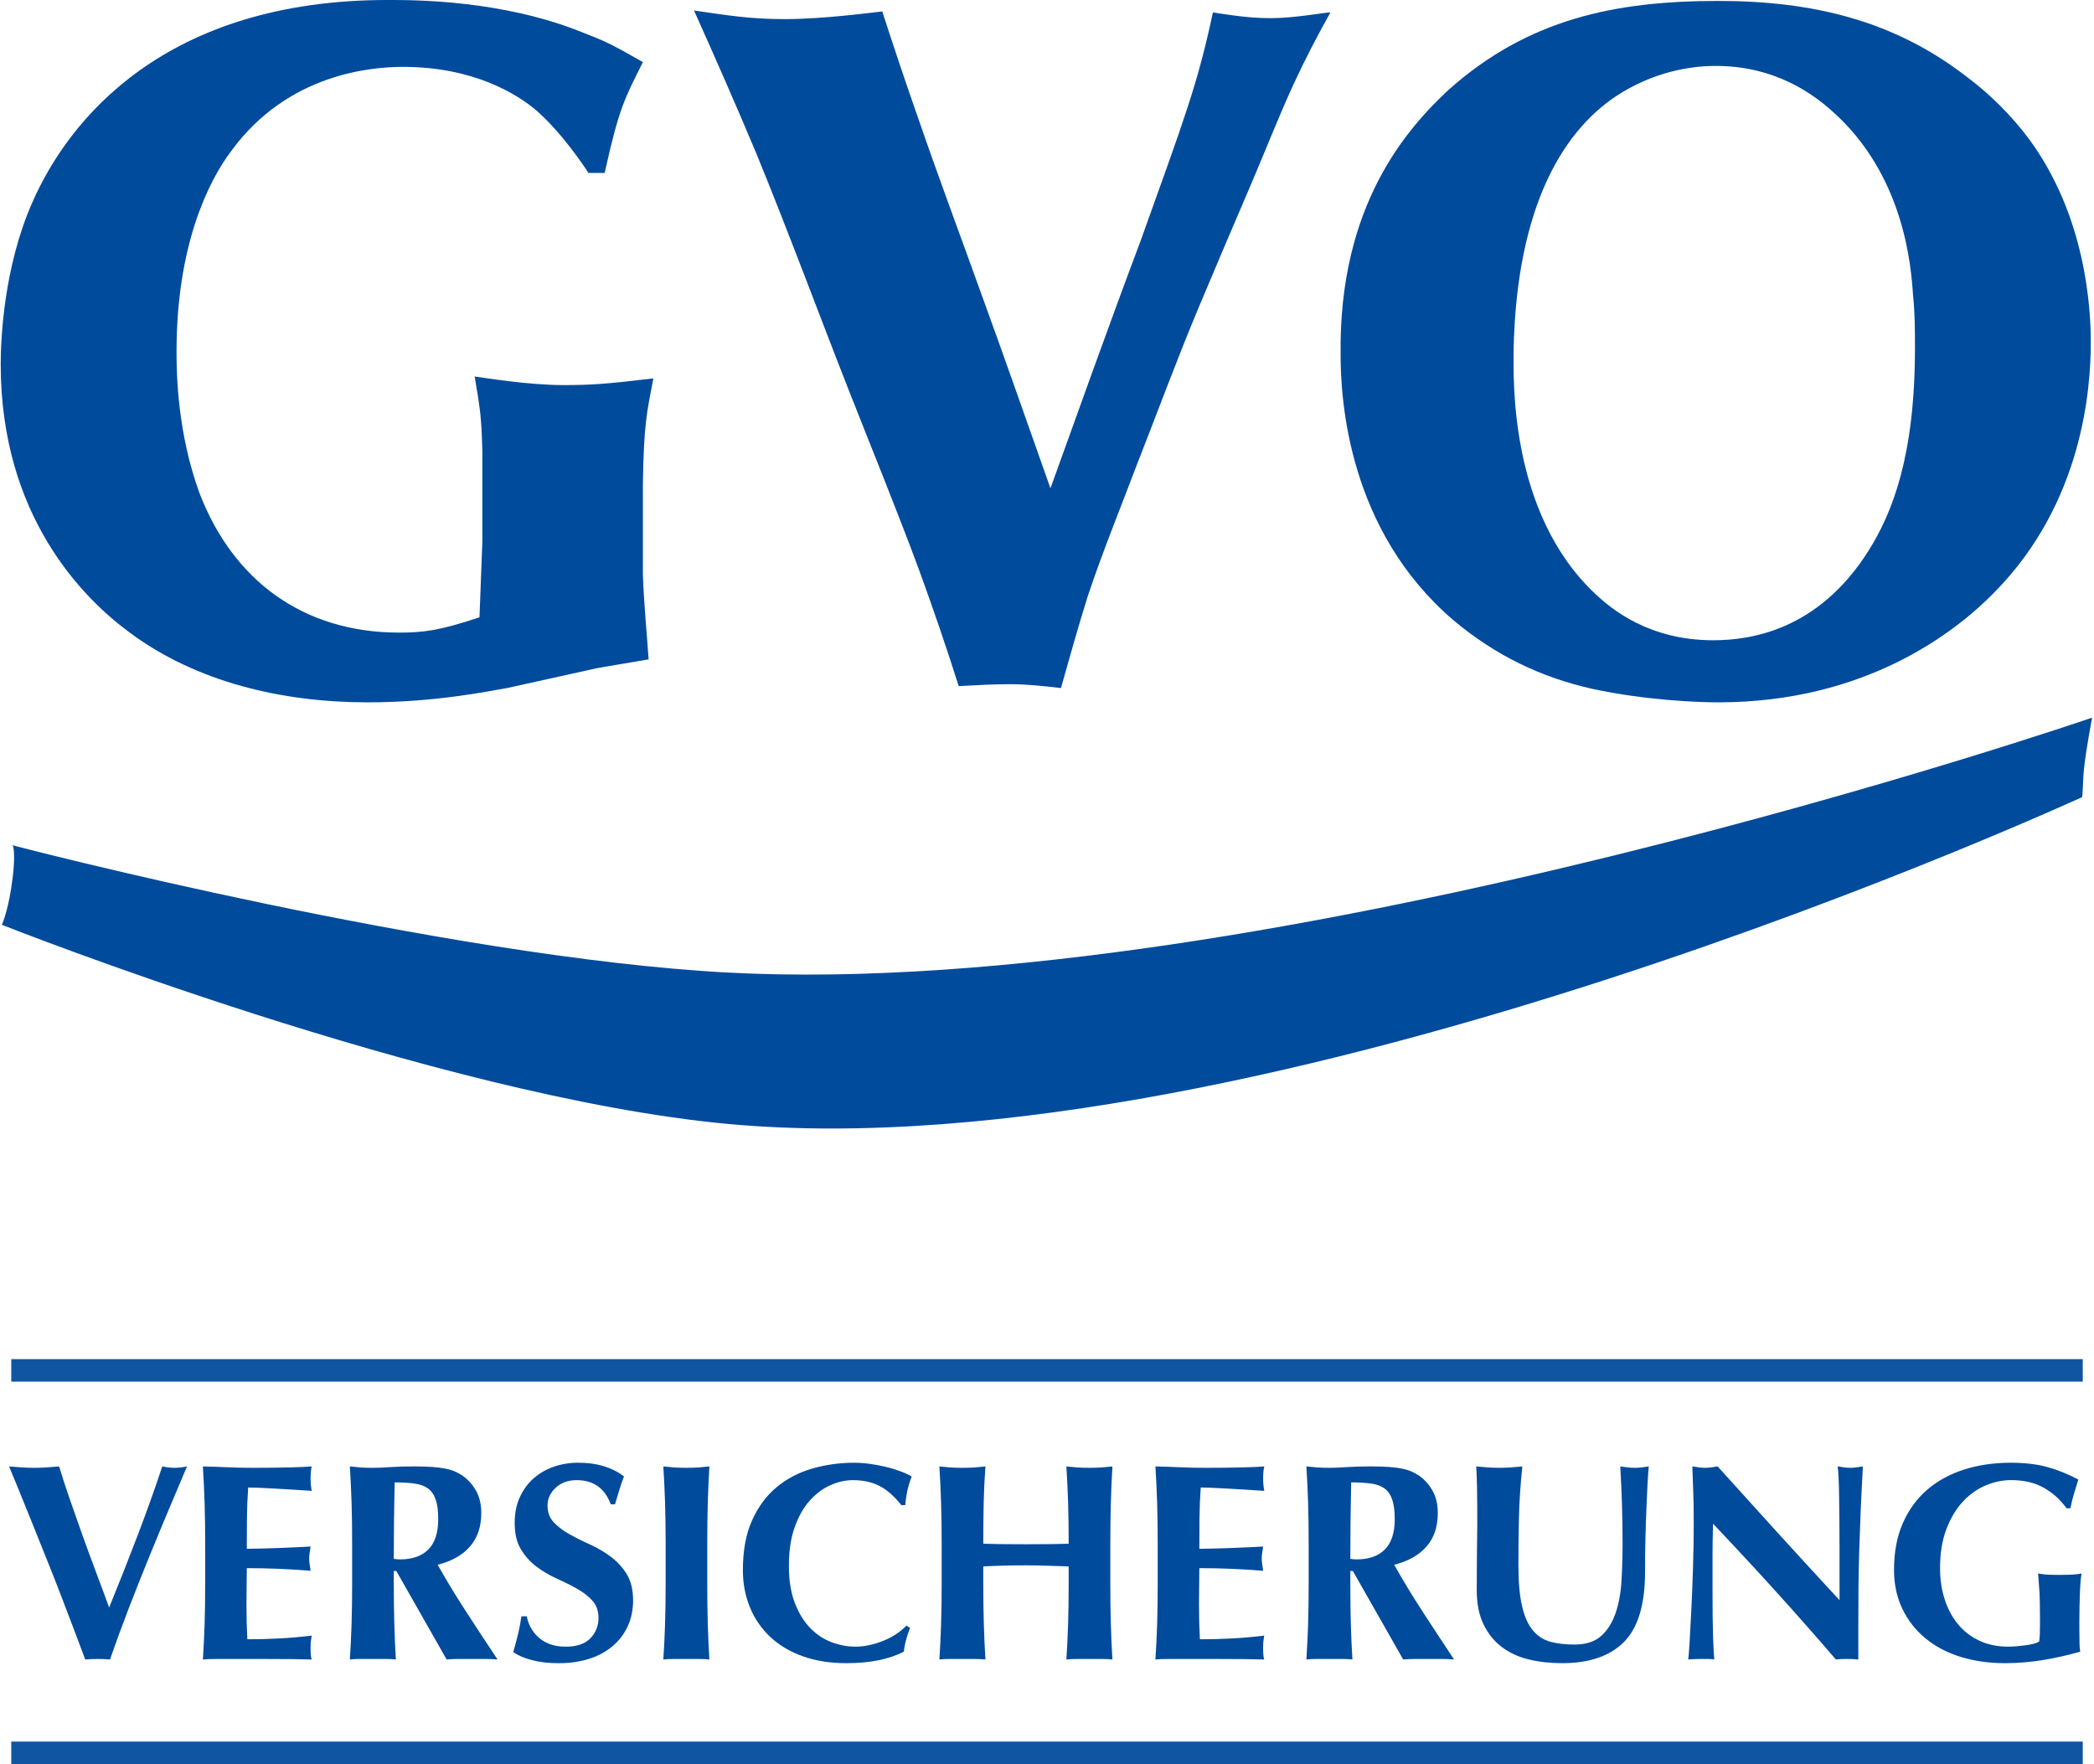
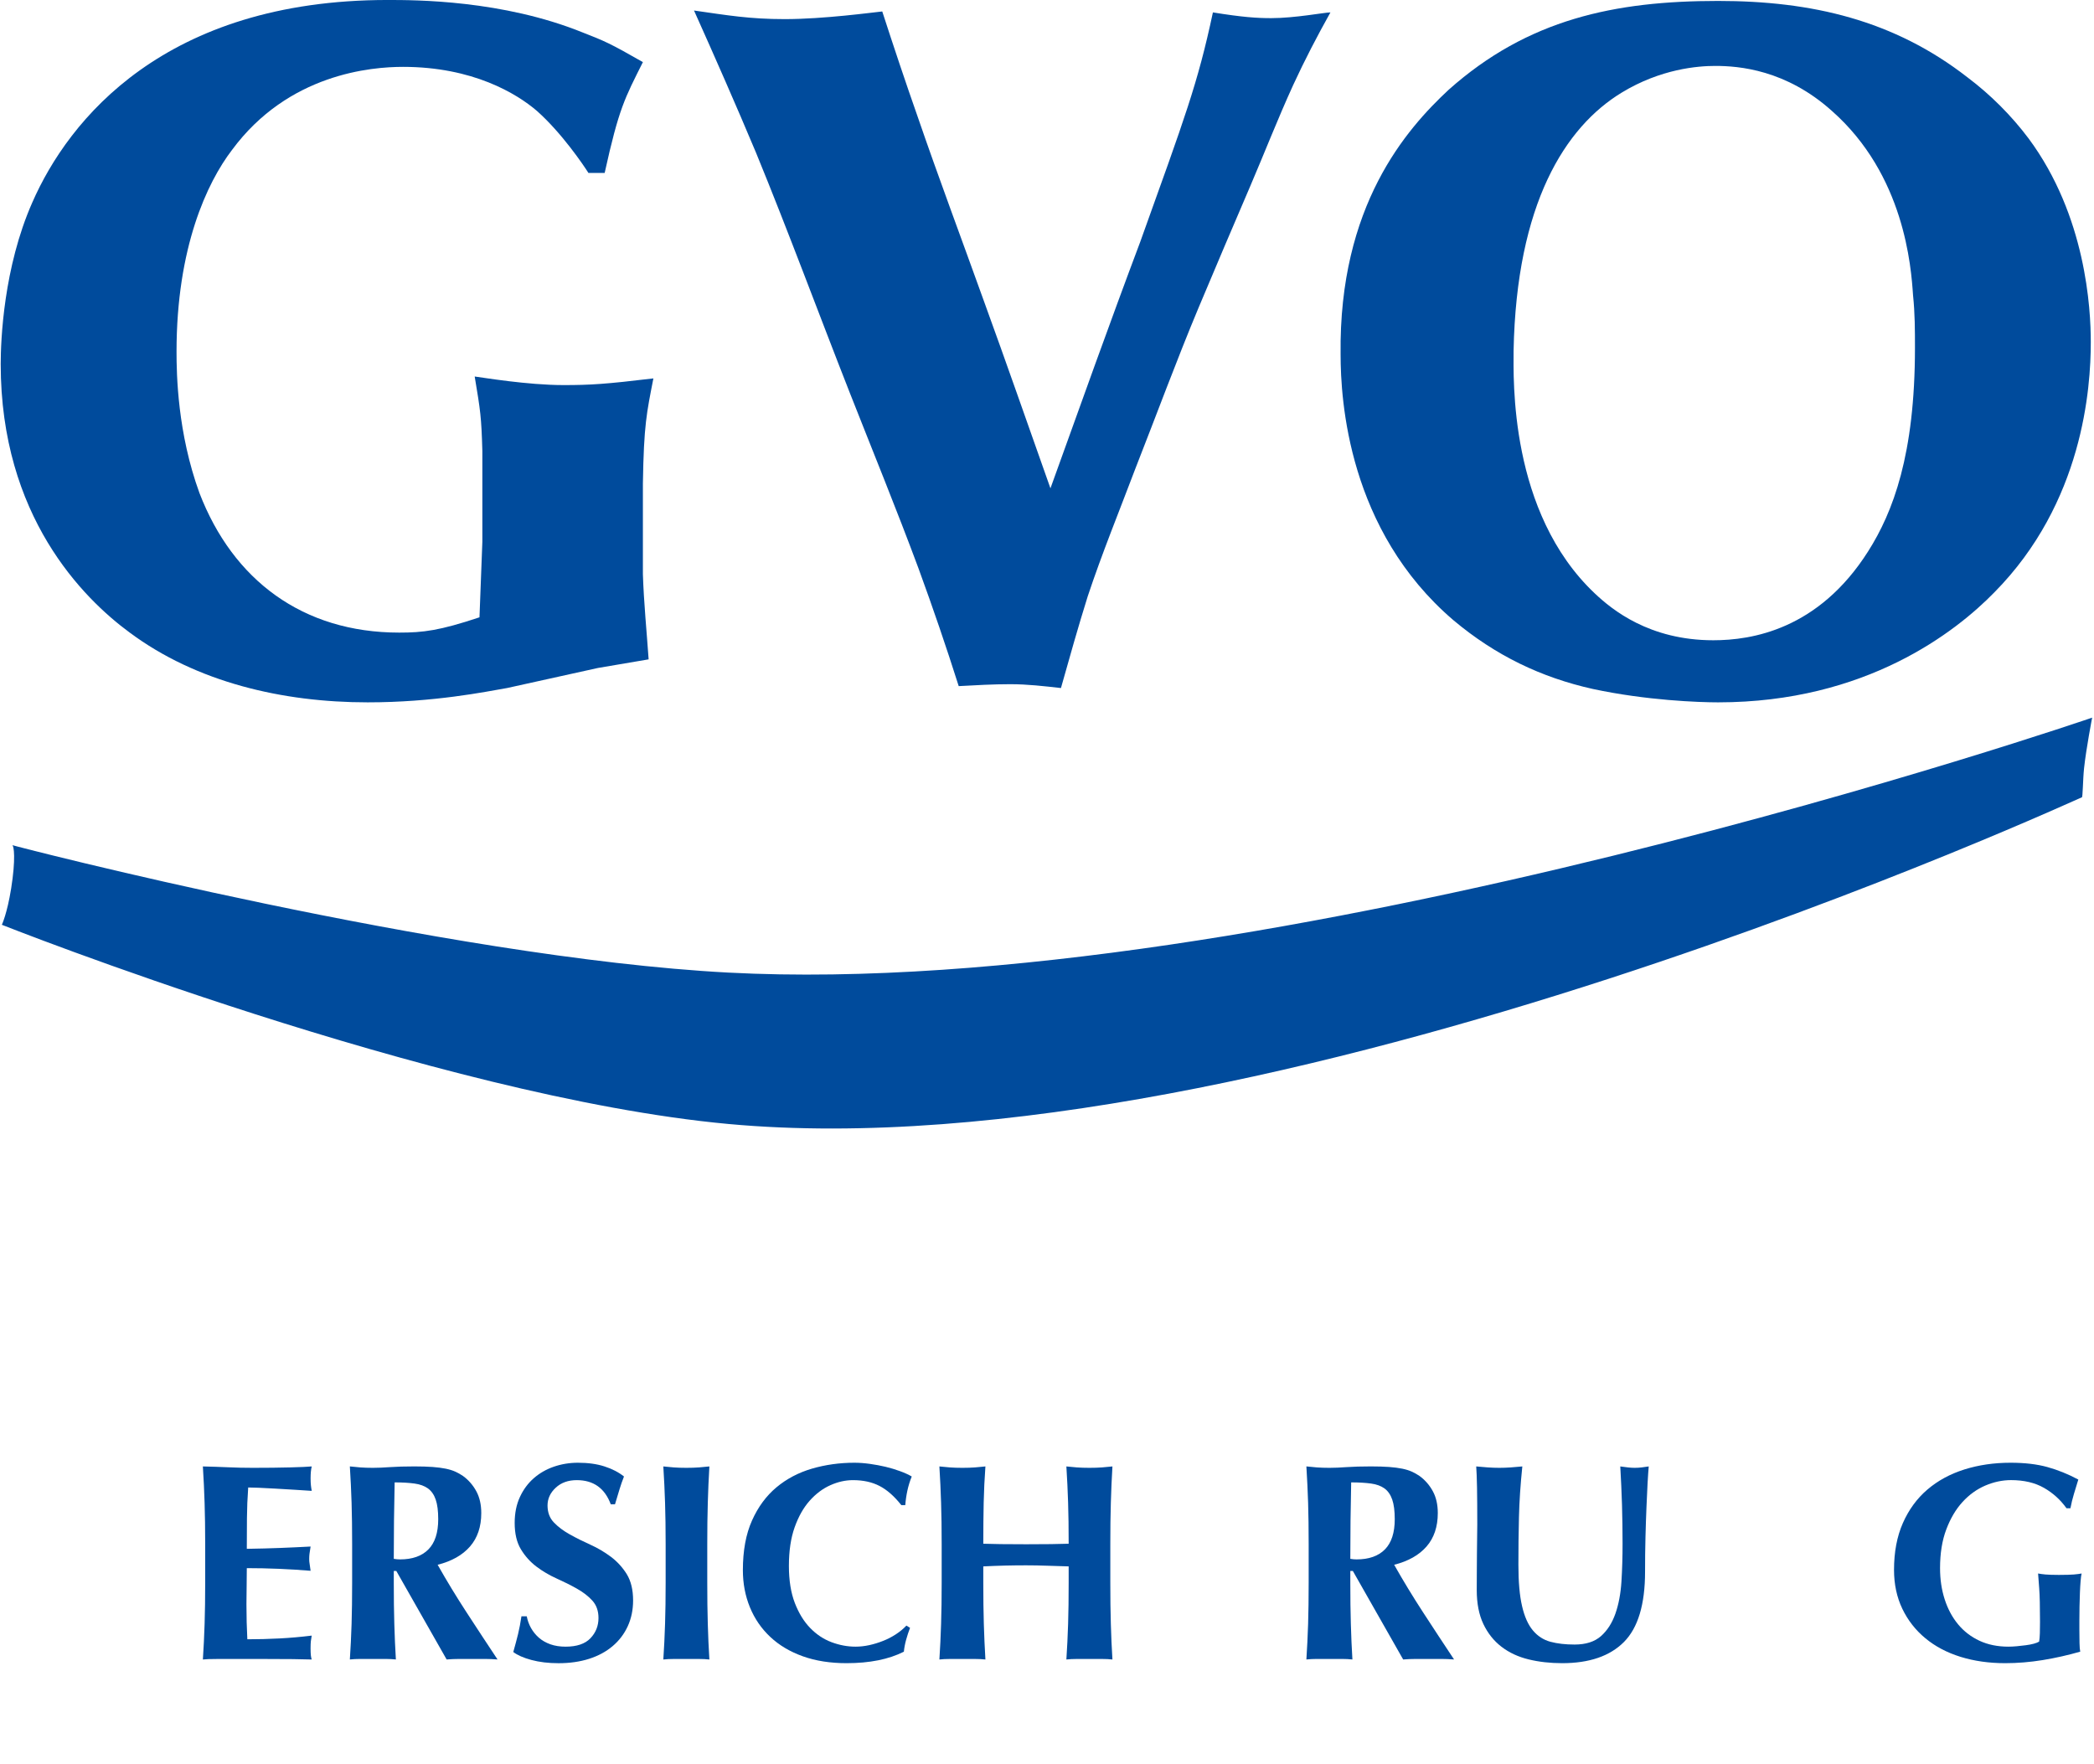
<svg xmlns="http://www.w3.org/2000/svg" version="1.1" width="94.011" height="79.199" id="svg2" xml:space="preserve">
  <defs id="defs6">
    <clipPath id="clipPath50">
-       <path d="m 475.662,721.984 91.559,0 0,91.559 -91.559,0 0,-91.559 z" id="path52" />
-     </clipPath>
+       </clipPath>
    <clipPath id="clipPath50-7">
      <path d="m 475.662,721.984 91.559,0 0,91.559 -91.559,0 0,-91.559 z" id="path52-0" />
    </clipPath>
  </defs>
  <g transform="matrix(1.25,0,0,-1.25,-661.647,957.302)" id="g10">
    <g transform="translate(45.487,-33.405)" id="g46" style="fill:#004b9c;fill-opacity:1">
      <g clip-path="url(#clipPath50-7)" id="g48" style="fill:#004b9c;fill-opacity:1">
        <g transform="translate(505.548,793.035)" id="g56" style="fill:#004b9c;fill-opacity:1">
          <path d="M 0,0 C 0.515,2.334 0.721,2.677 1.373,3.981 0.172,4.668 0,4.736 -0.789,5.045 c -2.884,1.167 -6.007,1.167 -7.002,1.167 -7.997,0 -11.464,-4.29 -12.768,-7.276 -1.03,-2.334 -1.133,-4.942 -1.133,-5.801 0,-5.457 2.952,-8.408 4.634,-9.644 2.402,-1.785 5.491,-2.505 8.546,-2.505 2.368,0 4.222,0.377 5.011,0.515 l 3.261,0.72 1.819,0.309 c -0.069,0.996 -0.172,2.025 -0.206,3.055 l 0,3.26 c 0.034,2.128 0.137,2.54 0.377,3.776 -1.715,-0.206 -2.265,-0.24 -3.226,-0.24 -1.304,0 -2.917,0.274 -3.192,0.308 0.206,-1.235 0.24,-1.441 0.275,-2.677 l 0,-3.26 -0.103,-2.712 c -1.442,-0.48 -2.025,-0.549 -2.883,-0.549 -3.467,0 -5.972,1.888 -7.174,5.011 -0.789,2.162 -0.824,4.256 -0.824,5.08 0,3.741 1.099,6.075 1.991,7.242 2.025,2.745 5.011,2.986 6.144,2.986 2.506,0 4.084,-0.961 4.805,-1.579 C -1.545,1.441 -0.755,0.275 -0.583,0 L 0,0 z" id="path58" style="fill:#004b9c;fill-opacity:1;fill-rule:nonzero;stroke:none" />
        </g>
        <g transform="translate(515.518,798.835)" id="g60" style="fill:#004b9c;fill-opacity:1">
          <path d="m 0,0 c -0.343,-0.034 -2.094,-0.275 -3.501,-0.275 -1.27,0 -2.059,0.138 -3.26,0.309 0.754,-1.681 1.51,-3.397 2.23,-5.114 1.168,-2.848 2.231,-5.731 3.364,-8.614 0.824,-2.094 1.682,-4.188 2.471,-6.315 0.515,-1.408 0.996,-2.815 1.442,-4.222 0.618,0.034 1.236,0.069 1.853,0.069 0.618,0 1.202,-0.069 1.819,-0.138 0.31,1.099 0.618,2.197 0.962,3.295 0.514,1.545 1.132,3.055 1.716,4.599 0.755,1.922 1.475,3.879 2.265,5.766 0.618,1.476 1.236,2.918 1.853,4.359 0.515,1.201 0.996,2.437 1.545,3.638 0.412,0.893 0.858,1.751 1.338,2.609 -0.206,0 -1.27,-0.206 -2.128,-0.206 -0.514,0 -1.029,0.034 -2.093,0.206 -0.549,-2.574 -0.996,-3.741 -2.609,-8.238 -1.098,-2.917 -2.162,-5.903 -3.226,-8.855 -0.79,2.231 -1.579,4.497 -2.403,6.762 C 2.849,-8.169 2.025,-5.972 1.27,-3.775 0.824,-2.505 0.412,-1.27 0,0" id="path62" style="fill:#004b9c;fill-opacity:1;fill-rule:nonzero;stroke:none" />
        </g>
        <g transform="translate(538.193,786.651)" id="g64" style="fill:#004b9c;fill-opacity:1">
          <path d="m 0,0 c 0.103,5.286 1.853,8.031 3.879,9.267 1.407,0.858 2.745,0.961 3.363,0.961 0.858,0 2.54,-0.137 4.187,-1.613 2.609,-2.3 2.849,-5.595 2.918,-6.624 0.069,-0.652 0.069,-1.27 0.069,-1.888 0,-3.844 -0.79,-5.903 -1.682,-7.31 C 10.949,-10.022 8.547,-10.4 7.173,-10.4 4.874,-10.4 3.535,-9.301 2.917,-8.718 -0.172,-5.8 0,-0.995 0,0 m -6.213,-0.137 c 0,-1.648 0.275,-6.315 4.051,-9.542 1.51,-1.269 3.157,-2.059 5.011,-2.471 1.922,-0.412 3.81,-0.48 4.496,-0.48 5.32,0 8.546,2.54 9.919,3.947 3.192,3.226 3.467,7.344 3.467,8.992 0,1.201 -0.172,4.53 -2.231,7.31 -0.618,0.824 -1.373,1.579 -2.196,2.197 -2.644,2.059 -5.595,2.746 -8.959,2.746 -3.707,0 -6.83,-0.652 -9.679,-3.192 -1.51,-1.407 -3.947,-4.153 -3.879,-9.507" id="path66" style="fill:#004b9c;fill-opacity:1;fill-rule:evenodd;stroke:none" />
        </g>
        <g transform="translate(558.973,773.472)" id="g68" style="fill:#004b9c;fill-opacity:1">
          <path d="m 0,0 c 0,0 -29.577,-10.178 -48.984,-9.157 -10.175,0.536 -25.69,4.555 -25.721,4.579 0.066,-0.012 0.131,-0.508 -0.037,-1.56 -0.146,-0.909 -0.334,-1.302 -0.334,-1.302 0,0 15.584,-6.184 26.092,-7.154 19.422,-1.792 48.686,11.787 48.613,11.732 0.036,-0.026 0.037,0.637 0.08,1.042 C -0.214,-1.105 0,0 0,0" id="path70" style="fill:#004b9c;fill-opacity:1;fill-rule:evenodd;stroke:none" />
        </g>
        <g transform="translate(484.235,750.028)" id="g72" style="fill:#004b9c;fill-opacity:1">
-           <path d="M 0,0 74.401,0 M 0,-13.736 l 74.401,0" id="path74" style="fill:#004b9c;fill-opacity:1;stroke:#004b9c;stroke-width:0.808;stroke-linecap:butt;stroke-linejoin:miter;stroke-miterlimit:3.864;stroke-opacity:0.941;stroke-dasharray:none" />
-         </g>
+           </g>
        <g transform="translate(488.77,744.09)" id="g76" style="fill:#004b9c;fill-opacity:1">
-           <path d="m 0,0 c 0.33,0.865 0.626,1.694 0.888,2.488 0.169,-0.034 0.317,-0.05 0.445,-0.05 0.127,0 0.275,0.016 0.444,0.05 C 1.608,2.091 1.407,1.613 1.171,1.055 0.935,0.496 0.69,-0.096 0.434,-0.722 0.178,-1.348 -0.074,-1.983 -0.323,-2.629 c -0.249,-0.646 -0.471,-1.252 -0.666,-1.817 -0.135,0.013 -0.283,0.019 -0.445,0.019 -0.161,0 -0.309,-0.006 -0.444,-0.019 -0.101,0.269 -0.223,0.596 -0.368,0.979 -0.145,0.384 -0.3,0.791 -0.465,1.221 -0.164,0.431 -0.338,0.872 -0.519,1.322 -0.182,0.451 -0.357,0.887 -0.525,1.308 -0.169,0.42 -0.327,0.812 -0.475,1.175 -0.148,0.364 -0.276,0.673 -0.383,0.929 0.154,-0.014 0.307,-0.025 0.459,-0.035 0.151,-0.01 0.301,-0.015 0.449,-0.015 0.148,0 0.296,0.005 0.444,0.015 0.148,0.01 0.296,0.021 0.445,0.035 0.114,-0.377 0.243,-0.774 0.388,-1.191 0.145,-0.417 0.295,-0.843 0.449,-1.277 0.155,-0.434 0.315,-0.869 0.48,-1.307 0.165,-0.437 0.325,-0.868 0.479,-1.292 C -0.67,-1.724 -0.33,-0.865 0,0" id="path78" style="fill:#004b9c;fill-opacity:1;fill-rule:nonzero;stroke:none" />
-         </g>
+           </g>
        <g transform="translate(491.179,745.271)" id="g80" style="fill:#004b9c;fill-opacity:1">
          <path d="M 0,0 C -0.014,0.434 -0.034,0.87 -0.062,1.307 0.242,1.3 0.542,1.29 0.838,1.277 c 0.297,-0.014 0.597,-0.02 0.9,-0.02 0.498,0 0.94,0.005 1.327,0.015 0.387,0.01 0.648,0.022 0.783,0.035 C 3.821,1.2 3.807,1.059 3.807,0.884 3.807,0.776 3.811,0.692 3.818,0.632 3.824,0.571 3.834,0.504 3.848,0.43 3.653,0.444 3.439,0.457 3.207,0.471 2.975,0.484 2.749,0.497 2.53,0.511 2.312,0.524 2.115,0.534 1.94,0.541 1.765,0.548 1.64,0.551 1.566,0.551 1.539,0.181 1.524,-0.186 1.521,-0.55 1.518,-0.914 1.516,-1.281 1.516,-1.652 c 0.437,0.007 0.833,0.017 1.186,0.031 0.353,0.013 0.722,0.031 1.105,0.051 -0.02,-0.115 -0.033,-0.203 -0.04,-0.263 -0.007,-0.061 -0.01,-0.125 -0.01,-0.193 0,-0.054 0.005,-0.109 0.015,-0.167 0.01,-0.057 0.022,-0.14 0.035,-0.248 -0.767,0.063 -1.531,0.095 -2.291,0.095 0,-0.216 -0.002,-0.431 -0.006,-0.647 -0.005,-0.215 -0.007,-0.43 -0.007,-0.646 0,-0.438 0.011,-0.858 0.032,-1.262 0.383,0 0.767,0.01 1.151,0.03 0.383,0.02 0.77,0.054 1.161,0.102 C 3.833,-4.843 3.823,-4.91 3.816,-4.971 3.81,-5.031 3.806,-5.116 3.806,-5.223 c 0,-0.108 0.004,-0.192 0.01,-0.253 0.007,-0.06 0.017,-0.11 0.031,-0.151 -0.182,0.006 -0.406,0.011 -0.672,0.014 -0.266,0.003 -0.631,0.005 -1.095,0.005 l -1,0 -0.601,0 c -0.152,0 -0.266,-0.002 -0.344,-0.005 -0.077,-0.003 -0.143,-0.008 -0.197,-0.014 0.028,0.417 0.048,0.843 0.062,1.277 0.014,0.434 0.021,0.93 0.021,1.489 l 0,1.372 C 0.021,-0.93 0.014,-0.434 0,0" id="path82" style="fill:#004b9c;fill-opacity:1;fill-rule:nonzero;stroke:none" />
        </g>
        <g transform="translate(499.479,745.389)" id="g84" style="fill:#004b9c;fill-opacity:1">
          <path d="m 0,0 c -0.06,0.175 -0.153,0.308 -0.278,0.399 -0.124,0.09 -0.286,0.149 -0.484,0.176 -0.199,0.027 -0.436,0.041 -0.712,0.041 -0.021,-0.916 -0.031,-1.831 -0.031,-2.746 0.04,-0.007 0.079,-0.012 0.116,-0.015 0.037,-0.004 0.072,-0.005 0.106,-0.005 0.444,0 0.784,0.119 1.02,0.358 0.236,0.239 0.354,0.601 0.354,1.085 C 0.091,-0.411 0.061,-0.175 0,0 m -1.505,-2.564 0,-0.414 c 0,-0.559 0.006,-1.055 0.019,-1.489 0.012,-0.434 0.031,-0.86 0.056,-1.277 -0.114,0.012 -0.238,0.019 -0.373,0.019 l -0.453,0 -0.454,0 c -0.134,0 -0.259,-0.007 -0.373,-0.019 0.028,0.417 0.048,0.843 0.062,1.277 0.013,0.434 0.02,0.93 0.02,1.488 l 0,1.373 c 0,0.559 -0.007,1.055 -0.02,1.489 -0.014,0.434 -0.034,0.869 -0.062,1.307 0.115,-0.014 0.239,-0.026 0.374,-0.036 0.135,-0.01 0.287,-0.015 0.455,-0.015 0.182,0 0.389,0.009 0.621,0.026 0.233,0.016 0.521,0.025 0.865,0.025 0.256,0 0.474,-0.007 0.657,-0.02 C 0.07,1.156 0.227,1.136 0.358,1.109 0.49,1.082 0.604,1.047 0.702,1.003 0.8,0.959 0.892,0.907 0.98,0.847 1.182,0.699 1.342,0.515 1.46,0.296 1.578,0.078 1.637,-0.183 1.637,-0.486 1.637,-0.977 1.502,-1.377 1.232,-1.687 0.963,-1.996 0.576,-2.215 0.07,-2.343 0.393,-2.915 0.74,-3.485 1.11,-4.054 1.48,-4.622 1.85,-5.186 2.221,-5.744 2.066,-5.732 1.914,-5.725 1.766,-5.725 l -0.454,0 -0.459,0 c -0.152,0 -0.305,-0.007 -0.46,-0.019 l -1.808,3.18 -0.09,0 z" id="path86" style="fill:#004b9c;fill-opacity:1;fill-rule:nonzero;stroke:none" />
        </g>
        <g transform="translate(504.546,746.086)" id="g88" style="fill:#004b9c;fill-opacity:1">
          <path d="m 0,0 c -0.31,0 -0.562,-0.091 -0.757,-0.273 -0.195,-0.181 -0.293,-0.394 -0.293,-0.636 0,-0.249 0.076,-0.453 0.228,-0.611 0.151,-0.158 0.341,-0.301 0.571,-0.429 0.229,-0.128 0.475,-0.251 0.738,-0.369 0.262,-0.118 0.508,-0.263 0.737,-0.434 0.229,-0.172 0.42,-0.381 0.572,-0.626 0.151,-0.246 0.227,-0.561 0.227,-0.945 0,-0.336 -0.064,-0.644 -0.192,-0.924 C 1.703,-5.526 1.521,-5.765 1.285,-5.964 1.05,-6.162 0.769,-6.314 0.442,-6.418 0.115,-6.522 -0.25,-6.575 -0.654,-6.575 c -0.364,0 -0.688,0.039 -0.975,0.116 -0.286,0.077 -0.503,0.173 -0.651,0.286 0.067,0.236 0.124,0.451 0.172,0.646 0.047,0.195 0.087,0.407 0.121,0.636 l 0.191,0 c 0.028,-0.148 0.078,-0.288 0.152,-0.419 0.074,-0.131 0.168,-0.248 0.283,-0.349 0.114,-0.1 0.252,-0.179 0.414,-0.237 0.161,-0.057 0.343,-0.085 0.545,-0.085 0.404,0 0.702,0.101 0.894,0.303 0.192,0.202 0.288,0.444 0.288,0.727 0,0.256 -0.074,0.464 -0.222,0.626 -0.148,0.162 -0.333,0.305 -0.556,0.429 -0.222,0.125 -0.464,0.246 -0.727,0.364 -0.262,0.118 -0.505,0.261 -0.727,0.429 -0.222,0.169 -0.408,0.376 -0.556,0.622 -0.148,0.245 -0.222,0.56 -0.222,0.944 0,0.35 0.062,0.66 0.187,0.929 0.124,0.27 0.291,0.495 0.499,0.677 0.208,0.182 0.449,0.32 0.721,0.414 0.273,0.094 0.561,0.142 0.863,0.142 0.364,0 0.682,-0.044 0.954,-0.132 C 1.267,0.406 1.501,0.285 1.696,0.131 1.635,-0.024 1.583,-0.173 1.539,-0.318 1.496,-0.463 1.44,-0.646 1.373,-0.868 l -0.152,0 C 1.006,-0.289 0.599,0 0,0" id="path90" style="fill:#004b9c;fill-opacity:1;fill-rule:nonzero;stroke:none" />
        </g>
        <g transform="translate(507.717,745.271)" id="g92" style="fill:#004b9c;fill-opacity:1">
          <path d="M 0,0 C -0.014,0.434 -0.034,0.87 -0.062,1.307 0.053,1.294 0.177,1.282 0.312,1.272 0.446,1.262 0.597,1.257 0.765,1.257 c 0.168,0 0.319,0.005 0.454,0.015 0.134,0.01 0.258,0.022 0.373,0.035 C 1.566,0.87 1.547,0.434 1.535,0 1.522,-0.434 1.516,-0.93 1.516,-1.489 l 0,-1.372 c 0,-0.559 0.006,-1.055 0.019,-1.489 0.012,-0.434 0.031,-0.86 0.057,-1.277 -0.115,0.013 -0.239,0.019 -0.373,0.019 l -0.454,0 -0.453,0 c -0.135,0 -0.259,-0.006 -0.374,-0.019 0.028,0.417 0.048,0.843 0.062,1.277 0.014,0.434 0.021,0.93 0.021,1.489 l 0,1.372 C 0.021,-0.93 0.014,-0.434 0,0" id="path94" style="fill:#004b9c;fill-opacity:1;fill-rule:nonzero;stroke:none" />
        </g>
        <g transform="translate(516.375,740.352)" id="g96" style="fill:#004b9c;fill-opacity:1">
          <path d="M 0,0 C -0.04,-0.145 -0.067,-0.287 -0.081,-0.428 -0.626,-0.703 -1.312,-0.84 -2.14,-0.84 c -0.586,0 -1.109,0.082 -1.57,0.247 -0.461,0.165 -0.851,0.397 -1.17,0.697 -0.319,0.299 -0.563,0.654 -0.731,1.065 -0.168,0.41 -0.252,0.855 -0.252,1.333 0,0.7 0.109,1.294 0.328,1.782 0.218,0.488 0.511,0.885 0.877,1.191 0.366,0.306 0.792,0.53 1.276,0.672 0.485,0.141 0.993,0.212 1.525,0.212 0.174,0 0.36,-0.014 0.555,-0.041 0.195,-0.027 0.383,-0.062 0.565,-0.105 0.182,-0.044 0.355,-0.096 0.52,-0.157 C -0.052,5.996 0.087,5.932 0.202,5.865 0.134,5.697 0.082,5.527 0.045,5.356 0.008,5.184 -0.017,5.011 -0.03,4.836 l -0.142,0 c -0.255,0.323 -0.518,0.553 -0.787,0.691 -0.269,0.138 -0.585,0.207 -0.949,0.207 -0.269,0 -0.54,-0.06 -0.813,-0.182 C -2.993,5.431 -3.24,5.246 -3.463,4.996 -3.685,4.747 -3.865,4.429 -4.003,4.042 -4.141,3.655 -4.21,3.191 -4.21,2.653 c 0,-0.519 0.071,-0.962 0.212,-1.329 0.142,-0.367 0.325,-0.667 0.551,-0.899 0.225,-0.233 0.481,-0.403 0.767,-0.511 0.286,-0.107 0.573,-0.161 0.863,-0.161 0.161,0 0.326,0.018 0.495,0.055 0.168,0.037 0.333,0.088 0.494,0.152 0.162,0.063 0.315,0.143 0.46,0.237 0.144,0.094 0.27,0.198 0.378,0.313 L 0.141,0.429 C 0.087,0.288 0.04,0.145 0,0" id="path98" style="fill:#004b9c;fill-opacity:1;fill-rule:nonzero;stroke:none" />
        </g>
        <g transform="translate(521.447,743.012)" id="g100" style="fill:#004b9c;fill-opacity:1">
          <path d="m 0,0 c -0.256,0.009 -0.511,0.014 -0.767,0.014 -0.255,0 -0.511,-0.003 -0.766,-0.009 -0.256,-0.007 -0.511,-0.016 -0.767,-0.029 l 0,-0.576 c 0,-0.559 0.006,-1.055 0.019,-1.49 0.013,-0.434 0.032,-0.86 0.057,-1.278 -0.114,0.013 -0.239,0.019 -0.373,0.019 l -0.454,0 -0.453,0 c -0.135,0 -0.259,-0.006 -0.373,-0.019 0.027,0.418 0.048,0.843 0.061,1.277 0.014,0.434 0.021,0.93 0.021,1.489 l 0,1.372 c 0,0.559 -0.007,1.055 -0.021,1.489 -0.013,0.434 -0.034,0.87 -0.061,1.307 0.114,-0.013 0.238,-0.025 0.373,-0.035 0.134,-0.01 0.285,-0.015 0.453,-0.015 0.168,0 0.319,0.005 0.454,0.015 0.134,0.01 0.259,0.022 0.373,0.035 C -2.256,3.129 -2.276,2.697 -2.286,2.269 -2.295,1.842 -2.3,1.349 -2.3,0.79 -2.125,0.784 -1.915,0.779 -1.669,0.776 -1.424,0.773 -1.12,0.771 -0.757,0.771 c 0.364,0 0.659,0.002 0.888,0.005 C 0.36,0.779 0.572,0.784 0.766,0.79 0.766,1.349 0.76,1.842 0.746,2.269 0.732,2.697 0.712,3.129 0.684,3.566 0.799,3.553 0.923,3.541 1.058,3.531 1.192,3.521 1.343,3.516 1.511,3.516 1.679,3.516 1.83,3.521 1.965,3.531 2.099,3.541 2.223,3.553 2.338,3.566 2.312,3.129 2.293,2.694 2.281,2.26 2.268,1.826 2.262,1.33 2.262,0.771 l 0,-1.372 c 0,-0.559 0.006,-1.056 0.019,-1.49 0.012,-0.434 0.031,-0.859 0.057,-1.277 -0.115,0.013 -0.239,0.019 -0.373,0.019 l -0.454,0 -0.453,0 c -0.135,0 -0.259,-0.006 -0.374,-0.019 0.028,0.418 0.048,0.844 0.062,1.278 0.014,0.435 0.02,0.931 0.02,1.49 l 0,0.576 C 0.511,-0.017 0.255,-0.009 0,0" id="path102" style="fill:#004b9c;fill-opacity:1;fill-rule:nonzero;stroke:none" />
        </g>
        <g transform="translate(525.391,745.271)" id="g104" style="fill:#004b9c;fill-opacity:1">
-           <path d="M 0,0 C -0.014,0.434 -0.034,0.87 -0.062,1.307 0.242,1.3 0.542,1.29 0.838,1.277 c 0.297,-0.014 0.597,-0.02 0.9,-0.02 0.498,0 0.94,0.005 1.327,0.015 0.387,0.01 0.648,0.022 0.783,0.035 C 3.821,1.2 3.807,1.059 3.807,0.884 3.807,0.776 3.811,0.692 3.818,0.632 3.824,0.571 3.834,0.504 3.848,0.43 3.653,0.444 3.439,0.457 3.207,0.471 2.974,0.484 2.749,0.497 2.53,0.511 2.312,0.524 2.115,0.534 1.94,0.541 1.765,0.548 1.641,0.551 1.566,0.551 1.539,0.181 1.524,-0.186 1.521,-0.55 1.517,-0.914 1.516,-1.281 1.516,-1.652 c 0.437,0.007 0.833,0.017 1.186,0.031 0.353,0.013 0.722,0.031 1.105,0.051 -0.02,-0.115 -0.033,-0.203 -0.04,-0.263 -0.007,-0.061 -0.01,-0.125 -0.01,-0.193 0,-0.054 0.005,-0.109 0.015,-0.167 0.01,-0.057 0.022,-0.14 0.035,-0.248 -0.767,0.063 -1.531,0.095 -2.291,0.095 0,-0.216 -0.002,-0.431 -0.007,-0.647 -0.004,-0.215 -0.006,-0.43 -0.006,-0.646 0,-0.438 0.011,-0.858 0.032,-1.262 0.384,0 0.767,0.01 1.15,0.03 0.384,0.02 0.771,0.054 1.161,0.102 -0.013,-0.074 -0.023,-0.141 -0.03,-0.202 -0.006,-0.06 -0.01,-0.145 -0.01,-0.252 0,-0.108 0.004,-0.192 0.01,-0.253 0.007,-0.06 0.017,-0.11 0.03,-0.151 -0.181,0.006 -0.405,0.011 -0.671,0.014 -0.266,0.003 -0.631,0.005 -1.095,0.005 l -1,0 -0.601,0 c -0.152,0 -0.266,-0.002 -0.344,-0.005 -0.077,-0.003 -0.143,-0.008 -0.197,-0.014 0.028,0.417 0.048,0.843 0.062,1.277 0.014,0.434 0.02,0.93 0.02,1.489 l 0,1.372 C 0.02,-0.93 0.014,-0.434 0,0" id="path106" style="fill:#004b9c;fill-opacity:1;fill-rule:nonzero;stroke:none" />
-         </g>
+           </g>
        <g transform="translate(533.834,745.389)" id="g108" style="fill:#004b9c;fill-opacity:1">
          <path d="m 0,0 c -0.061,0.175 -0.153,0.308 -0.278,0.399 -0.124,0.09 -0.286,0.149 -0.484,0.176 -0.199,0.027 -0.436,0.041 -0.712,0.041 -0.021,-0.916 -0.031,-1.831 -0.031,-2.746 0.04,-0.007 0.079,-0.012 0.116,-0.015 0.037,-0.004 0.072,-0.005 0.106,-0.005 0.444,0 0.784,0.119 1.02,0.358 0.236,0.239 0.354,0.601 0.354,1.085 C 0.091,-0.411 0.061,-0.175 0,0 m -1.505,-2.564 0,-0.414 c 0,-0.559 0.006,-1.055 0.019,-1.489 0.012,-0.434 0.031,-0.86 0.056,-1.277 -0.114,0.012 -0.238,0.019 -0.373,0.019 l -0.453,0 -0.454,0 c -0.134,0 -0.259,-0.007 -0.373,-0.019 0.027,0.417 0.048,0.843 0.062,1.277 0.013,0.434 0.02,0.93 0.02,1.488 l 0,1.373 c 0,0.559 -0.007,1.055 -0.02,1.489 -0.014,0.434 -0.035,0.869 -0.062,1.307 0.115,-0.014 0.239,-0.026 0.374,-0.036 0.135,-0.01 0.286,-0.015 0.455,-0.015 0.182,0 0.389,0.009 0.621,0.026 0.233,0.016 0.521,0.025 0.865,0.025 0.256,0 0.474,-0.007 0.656,-0.02 C 0.07,1.156 0.227,1.136 0.358,1.109 0.49,1.082 0.604,1.047 0.702,1.003 0.799,0.959 0.892,0.907 0.98,0.847 1.182,0.699 1.342,0.515 1.46,0.296 1.578,0.078 1.637,-0.183 1.637,-0.486 1.637,-0.977 1.502,-1.377 1.233,-1.687 0.963,-1.996 0.576,-2.215 0.07,-2.343 0.393,-2.915 0.74,-3.485 1.11,-4.054 1.48,-4.622 1.85,-5.186 2.221,-5.744 2.066,-5.732 1.914,-5.725 1.766,-5.725 l -0.454,0 -0.459,0 c -0.152,0 -0.305,-0.007 -0.46,-0.019 l -1.808,3.18 -0.09,0 z" id="path110" style="fill:#004b9c;fill-opacity:1;fill-rule:nonzero;stroke:none" />
        </g>
        <g transform="translate(538.732,739.648)" id="g112" style="fill:#004b9c;fill-opacity:1">
          <path d="m 0,0 c -0.374,0.091 -0.698,0.242 -0.974,0.454 -0.276,0.212 -0.493,0.485 -0.651,0.818 -0.158,0.333 -0.237,0.739 -0.237,1.216 0,0.27 0.001,0.51 0.003,0.722 0.002,0.212 0.004,0.409 0.004,0.591 0,0.182 0.002,0.357 0.006,0.525 0.004,0.168 0.006,0.343 0.006,0.525 0,0.545 -0.003,0.986 -0.009,1.322 -0.007,0.337 -0.016,0.589 -0.029,0.757 0.135,-0.013 0.273,-0.025 0.414,-0.035 0.141,-0.01 0.28,-0.015 0.414,-0.015 0.135,0 0.273,0.005 0.414,0.015 0.141,0.01 0.279,0.022 0.414,0.035 C -0.292,6.278 -0.333,5.671 -0.346,5.109 -0.36,4.547 -0.366,3.977 -0.366,3.398 c 0,-0.612 0.043,-1.106 0.131,-1.483 0.087,-0.377 0.216,-0.668 0.388,-0.873 0.171,-0.205 0.381,-0.341 0.63,-0.409 0.249,-0.067 0.538,-0.1 0.868,-0.1 0.403,0 0.719,0.1 0.948,0.302 0.228,0.202 0.401,0.471 0.519,0.808 0.117,0.336 0.19,0.721 0.217,1.155 0.027,0.434 0.04,0.886 0.04,1.357 0,0.464 -0.007,0.927 -0.02,1.388 C 3.341,6.003 3.32,6.466 3.293,6.93 3.388,6.917 3.478,6.905 3.566,6.895 3.654,6.885 3.735,6.88 3.809,6.88 3.897,6.88 3.981,6.885 4.062,6.895 4.143,6.905 4.227,6.917 4.315,6.93 4.302,6.782 4.288,6.584 4.274,6.335 4.261,6.086 4.247,5.798 4.234,5.472 4.22,5.145 4.208,4.785 4.198,4.391 4.188,3.998 4.183,3.582 4.183,3.145 4.183,1.974 3.93,1.134 3.426,0.626 2.921,0.118 2.181,-0.136 1.206,-0.136 0.775,-0.136 0.373,-0.091 0,0" id="path114" style="fill:#004b9c;fill-opacity:1;fill-rule:nonzero;stroke:none" />
        </g>
        <g transform="translate(544.643,745.741)" id="g116" style="fill:#004b9c;fill-opacity:1">
-           <path d="M 0,0 C -0.014,0.316 -0.024,0.595 -0.03,0.838 0.158,0.804 0.309,0.787 0.424,0.787 c 0.114,0 0.265,0.017 0.454,0.051 0.733,-0.814 1.458,-1.615 2.174,-2.402 0.717,-0.788 1.452,-1.589 2.205,-2.403 l 0,0.878 0,0.979 c 0,0.33 -0.002,0.655 -0.005,0.975 -0.003,0.319 -0.006,0.613 -0.01,0.883 C 5.239,0.017 5.232,0.249 5.222,0.444 5.213,0.639 5.201,0.77 5.188,0.838 5.376,0.804 5.527,0.787 5.642,0.787 5.756,0.787 5.908,0.804 6.096,0.838 6.062,0.225 6.035,-0.328 6.014,-0.823 5.994,-1.317 5.977,-1.783 5.963,-2.221 5.949,-2.658 5.941,-3.09 5.937,-3.518 5.934,-3.945 5.932,-4.401 5.932,-4.885 l 0,-1.211 C 5.797,-6.084 5.659,-6.077 5.518,-6.077 5.37,-6.077 5.239,-6.084 5.125,-6.096 3.739,-4.482 2.268,-2.857 0.714,-1.221 0.708,-1.417 0.703,-1.612 0.7,-1.807 0.697,-2.002 0.695,-2.201 0.695,-2.402 l 0,-1.171 c 0,-0.404 0.002,-0.747 0.005,-1.03 0.004,-0.282 0.009,-0.521 0.016,-0.716 0.007,-0.196 0.014,-0.355 0.021,-0.48 0.007,-0.124 0.014,-0.223 0.021,-0.297 -0.08,0.012 -0.162,0.019 -0.242,0.019 l -0.233,0 c -0.155,0 -0.31,-0.007 -0.465,-0.019 0.014,0.054 0.031,0.245 0.051,0.575 0.02,0.33 0.042,0.732 0.065,1.206 0.024,0.474 0.044,0.989 0.061,1.544 0.017,0.556 0.025,1.089 0.025,1.6 C 0.02,-0.707 0.014,-0.316 0,0" id="path118" style="fill:#004b9c;fill-opacity:1;fill-rule:nonzero;stroke:none" />
-         </g>
+           </g>
        <g transform="translate(557.242,745.809)" id="g120" style="fill:#004b9c;fill-opacity:1">
          <path d="m 0,0 c -0.324,0.185 -0.718,0.278 -1.183,0.278 -0.31,0 -0.619,-0.066 -0.926,-0.197 -0.306,-0.132 -0.579,-0.329 -0.819,-0.592 -0.239,-0.262 -0.433,-0.591 -0.581,-0.985 -0.149,-0.394 -0.223,-0.857 -0.223,-1.389 0,-0.404 0.056,-0.778 0.167,-1.121 0.111,-0.344 0.271,-0.642 0.48,-0.895 0.209,-0.252 0.465,-0.449 0.769,-0.591 0.303,-0.141 0.65,-0.212 1.041,-0.212 0.088,0 0.187,0.005 0.298,0.015 0.111,0.01 0.219,0.022 0.323,0.036 0.105,0.013 0.201,0.032 0.289,0.055 0.087,0.024 0.151,0.049 0.192,0.076 0.014,0.081 0.022,0.182 0.026,0.303 0.004,0.122 0.005,0.256 0.005,0.405 0,0.545 -0.009,0.948 -0.029,1.207 -0.02,0.26 -0.033,0.437 -0.04,0.531 0.067,-0.014 0.156,-0.025 0.267,-0.036 0.111,-0.009 0.271,-0.015 0.479,-0.015 0.242,0 0.422,0.006 0.54,0.015 0.118,0.011 0.21,0.022 0.278,0.036 C 1.339,-3.13 1.327,-3.217 1.317,-3.339 1.307,-3.46 1.298,-3.6 1.292,-3.758 1.285,-3.916 1.28,-4.084 1.277,-4.262 1.273,-4.441 1.272,-4.611 1.272,-4.772 l 0,-0.334 c 0,-0.168 10e-4,-0.324 0.005,-0.469 C 1.28,-5.72 1.289,-5.822 1.303,-5.883 0.859,-6.011 0.409,-6.112 -0.045,-6.186 -0.5,-6.26 -0.95,-6.297 -1.394,-6.297 c -0.579,0 -1.113,0.076 -1.601,0.227 -0.489,0.152 -0.91,0.374 -1.263,0.667 -0.354,0.292 -0.63,0.646 -0.829,1.06 -0.198,0.414 -0.298,0.88 -0.298,1.398 0,0.64 0.106,1.2 0.318,1.681 0.213,0.482 0.506,0.882 0.88,1.202 0.374,0.32 0.816,0.56 1.328,0.722 0.512,0.161 1.065,0.242 1.658,0.242 0.512,0 0.954,-0.052 1.328,-0.156 C 0.501,0.642 0.87,0.492 1.234,0.298 1.18,0.123 1.128,-0.049 1.077,-0.217 1.026,-0.385 0.984,-0.557 0.951,-0.732 l -0.142,0 C 0.593,-0.429 0.324,-0.185 0,0" id="path122" style="fill:#004b9c;fill-opacity:1;fill-rule:nonzero;stroke:none" />
        </g>
      </g>
    </g>
  </g>
</svg>